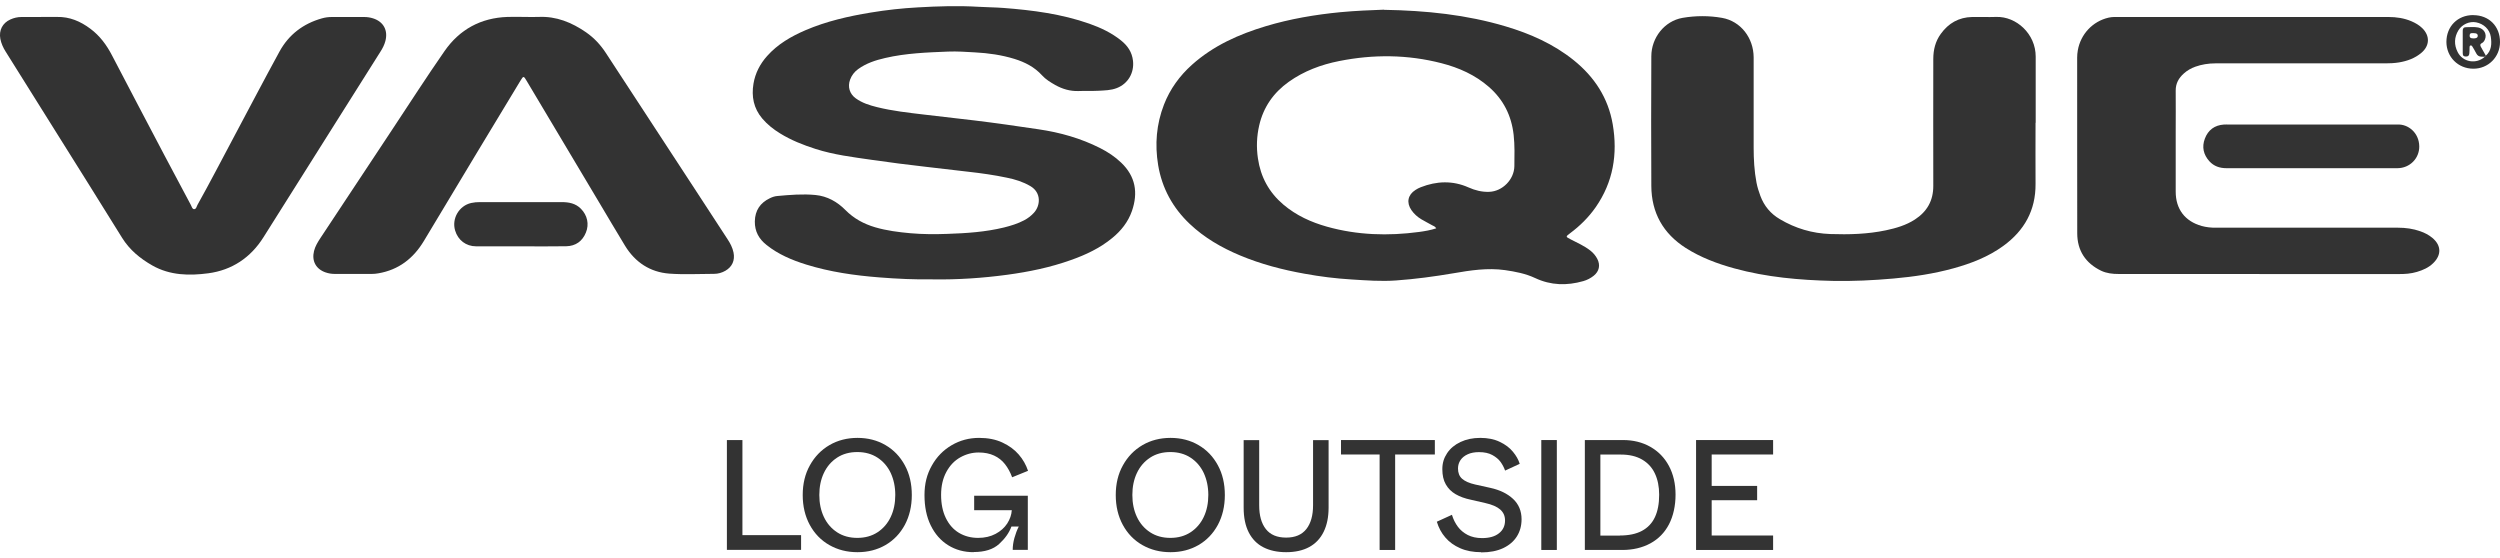
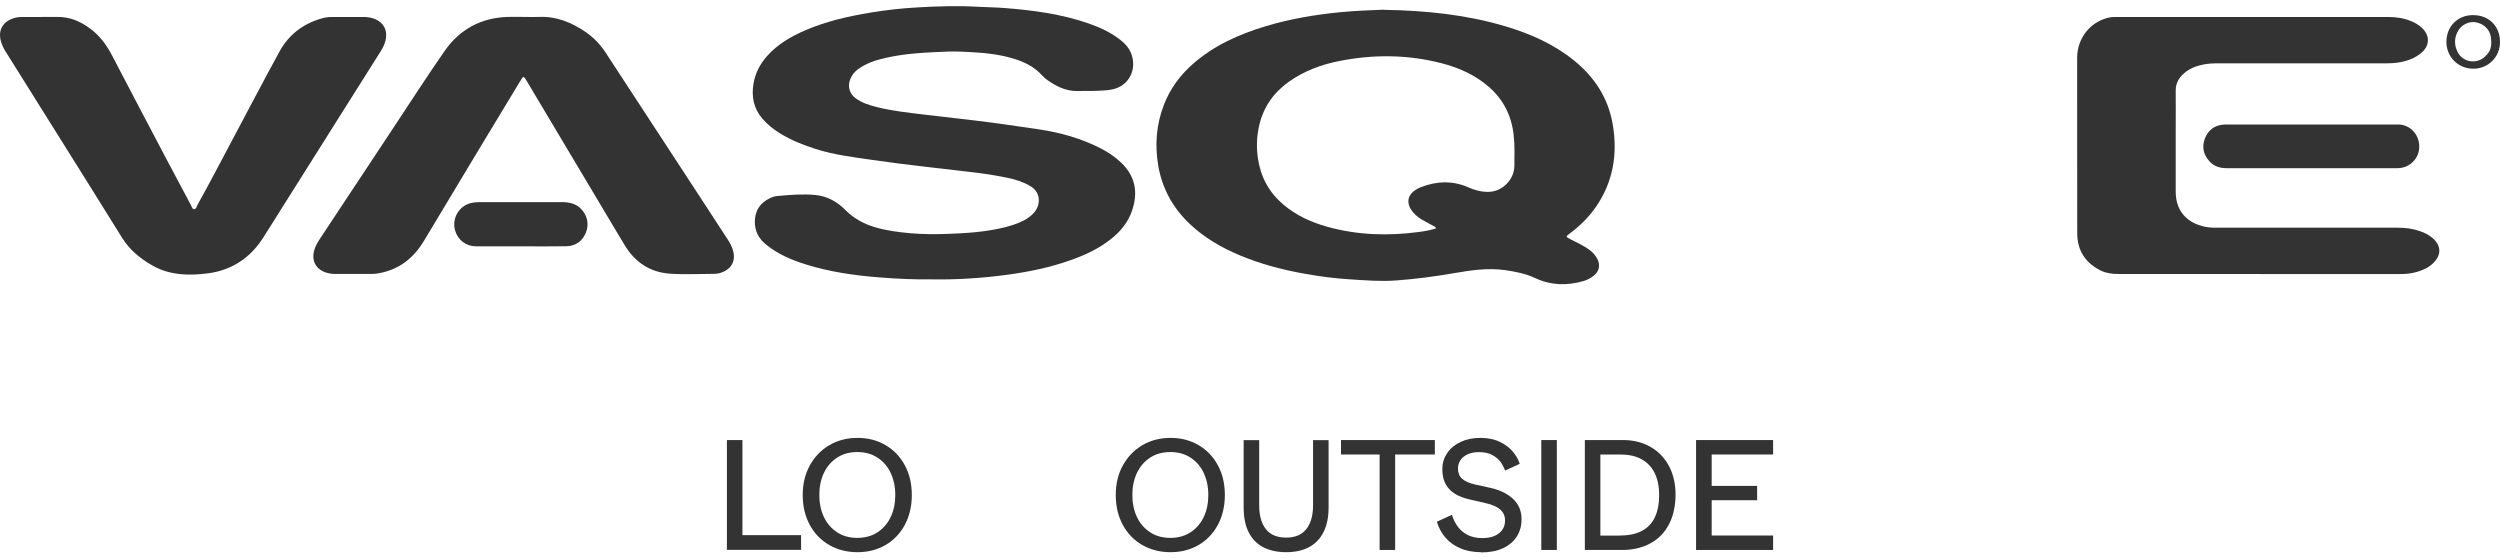
<svg xmlns="http://www.w3.org/2000/svg" width="206" height="46" viewBox="0 0 206 46" fill="none">
  <g clip-path="url(#clip0_85_1523)">
    <path d="M59.896 45.317V36.26H61.176V44.096H66.009V45.311H59.891L59.896 45.317Z" fill="#333333" />
    <path d="M70.653 45.5C69.796 45.5 69.027 45.305 68.34 44.914C67.653 44.523 67.113 43.966 66.725 43.249C66.338 42.533 66.144 41.715 66.144 40.791C66.144 39.867 66.338 39.05 66.737 38.339C67.13 37.628 67.67 37.071 68.352 36.674C69.033 36.278 69.808 36.082 70.659 36.082C71.51 36.082 72.28 36.278 72.961 36.674C73.642 37.071 74.17 37.622 74.558 38.339C74.945 39.05 75.133 39.867 75.133 40.791C75.133 41.715 74.939 42.533 74.558 43.249C74.17 43.966 73.642 44.517 72.961 44.914C72.28 45.305 71.516 45.5 70.659 45.5H70.653ZM70.641 44.322C71.281 44.322 71.839 44.167 72.309 43.859C72.779 43.551 73.143 43.131 73.395 42.598C73.648 42.065 73.771 41.461 73.771 40.785C73.771 40.11 73.642 39.512 73.395 38.973C73.143 38.44 72.779 38.019 72.309 37.711C71.839 37.403 71.281 37.249 70.641 37.249C70.001 37.249 69.444 37.403 68.974 37.711C68.504 38.019 68.14 38.44 67.888 38.973C67.635 39.506 67.512 40.11 67.512 40.785C67.512 41.461 67.635 42.059 67.888 42.598C68.14 43.131 68.504 43.551 68.974 43.859C69.444 44.167 70.001 44.322 70.641 44.322Z" fill="#333333" />
-     <path d="M80.23 45.5C79.443 45.5 78.744 45.311 78.128 44.926C77.511 44.541 77.036 43.996 76.689 43.285C76.343 42.574 76.178 41.745 76.178 40.797C76.178 39.849 76.378 39.079 76.783 38.362C77.182 37.646 77.728 37.089 78.415 36.686C79.102 36.283 79.86 36.082 80.676 36.082C81.404 36.082 82.044 36.206 82.59 36.461C83.142 36.716 83.594 37.047 83.941 37.45C84.293 37.853 84.545 38.303 84.71 38.795L83.4 39.328C83.248 38.913 83.048 38.552 82.813 38.25C82.573 37.942 82.273 37.705 81.915 37.539C81.557 37.373 81.134 37.285 80.647 37.285C80.106 37.285 79.602 37.421 79.126 37.687C78.65 37.954 78.269 38.351 77.981 38.884C77.693 39.417 77.546 40.045 77.546 40.779C77.546 41.514 77.676 42.148 77.934 42.681C78.192 43.214 78.55 43.623 79.008 43.901C79.472 44.179 80.001 44.322 80.6 44.322C81.146 44.322 81.627 44.209 82.038 43.99C82.449 43.771 82.766 43.486 82.995 43.137C83.218 42.787 83.348 42.426 83.371 42.041H80.271V40.85H84.692V45.311H83.447C83.447 44.991 83.494 44.665 83.588 44.327C83.682 43.99 83.8 43.676 83.947 43.386H83.342C83.154 43.901 82.813 44.381 82.326 44.825C81.839 45.269 81.14 45.488 80.224 45.488L80.23 45.5Z" fill="#333333" />
    <path d="M96.447 45.5C95.59 45.5 94.821 45.305 94.134 44.914C93.447 44.523 92.907 43.966 92.519 43.249C92.132 42.533 91.938 41.715 91.938 40.791C91.938 39.867 92.132 39.05 92.531 38.339C92.924 37.628 93.465 37.071 94.146 36.674C94.827 36.278 95.602 36.082 96.453 36.082C97.305 36.082 98.074 36.278 98.755 36.674C99.436 37.071 99.964 37.622 100.352 38.339C100.739 39.05 100.927 39.867 100.927 40.791C100.927 41.715 100.734 42.533 100.352 43.249C99.964 43.966 99.436 44.517 98.755 44.914C98.074 45.305 97.31 45.5 96.453 45.5H96.447ZM96.436 44.322C97.076 44.322 97.633 44.167 98.103 43.859C98.573 43.551 98.937 43.131 99.189 42.598C99.442 42.065 99.565 41.461 99.565 40.785C99.565 40.11 99.436 39.512 99.189 38.973C98.937 38.44 98.573 38.019 98.103 37.711C97.633 37.403 97.076 37.249 96.436 37.249C95.796 37.249 95.238 37.403 94.768 37.711C94.298 38.019 93.934 38.44 93.682 38.973C93.429 39.506 93.306 40.11 93.306 40.785C93.306 41.461 93.429 42.059 93.682 42.598C93.934 43.131 94.298 43.551 94.768 43.859C95.238 44.167 95.796 44.322 96.436 44.322Z" fill="#333333" />
    <path d="M105.977 45.5C105.249 45.5 104.626 45.364 104.104 45.097C103.581 44.831 103.182 44.422 102.9 43.877C102.618 43.326 102.477 42.645 102.477 41.828V36.266H103.757V41.632C103.757 42.479 103.939 43.131 104.309 43.599C104.679 44.067 105.231 44.298 105.977 44.298C106.723 44.298 107.275 44.061 107.644 43.593C108.014 43.125 108.196 42.467 108.196 41.632V36.266H109.476V41.828C109.476 42.604 109.341 43.267 109.071 43.818C108.801 44.369 108.408 44.789 107.885 45.074C107.363 45.358 106.728 45.5 105.977 45.5Z" fill="#333333" />
    <path d="M113.68 45.317V37.45H110.498V36.26H118.231V37.45H114.96V45.317H113.68Z" fill="#333333" />
    <path d="M122.042 45.5C121.39 45.5 120.82 45.394 120.321 45.174C119.828 44.961 119.417 44.665 119.094 44.286C118.771 43.913 118.542 43.48 118.395 42.989L119.64 42.42C119.752 42.793 119.916 43.119 120.128 43.403C120.339 43.688 120.615 43.913 120.944 44.084C121.272 44.25 121.666 44.339 122.118 44.339C122.717 44.339 123.181 44.209 123.515 43.942C123.85 43.682 124.015 43.326 124.015 42.888C124.015 42.515 123.885 42.219 123.615 41.982C123.351 41.751 122.94 41.573 122.382 41.449L121.19 41.176C120.703 41.075 120.286 40.921 119.94 40.72C119.593 40.519 119.323 40.246 119.135 39.914C118.941 39.577 118.848 39.162 118.848 38.659C118.848 38.155 118.977 37.741 119.241 37.344C119.499 36.953 119.869 36.645 120.345 36.42C120.82 36.195 121.366 36.082 121.977 36.082C122.588 36.082 123.128 36.189 123.58 36.408C124.032 36.621 124.396 36.894 124.666 37.225C124.936 37.551 125.124 37.883 125.224 38.22L124.02 38.777C123.932 38.528 123.809 38.291 123.65 38.066C123.486 37.841 123.257 37.652 122.964 37.492C122.67 37.332 122.306 37.255 121.866 37.255C121.507 37.255 121.196 37.314 120.938 37.433C120.679 37.551 120.48 37.711 120.345 37.912C120.21 38.114 120.139 38.345 120.139 38.605C120.139 38.967 120.251 39.251 120.48 39.452C120.709 39.654 121.067 39.814 121.566 39.926L122.799 40.199C123.586 40.371 124.208 40.673 124.678 41.111C125.142 41.549 125.377 42.106 125.377 42.787C125.377 43.32 125.248 43.794 124.989 44.203C124.731 44.612 124.355 44.932 123.856 45.169C123.357 45.4 122.758 45.518 122.053 45.518L122.042 45.5Z" fill="#333333" />
    <path d="M127.003 45.317V36.26H128.283V45.317H127.003Z" fill="#333333" />
    <path d="M130.591 45.317V36.26H133.732C134.578 36.26 135.329 36.443 135.987 36.817C136.644 37.19 137.155 37.711 137.519 38.392C137.883 39.073 138.065 39.861 138.065 40.761C138.065 41.662 137.883 42.515 137.525 43.202C137.167 43.889 136.656 44.41 135.993 44.772C135.329 45.133 134.554 45.317 133.667 45.317H130.591ZM133.474 44.126C134.202 44.126 134.807 44.002 135.288 43.747C135.769 43.492 136.128 43.119 136.362 42.621C136.597 42.124 136.715 41.508 136.715 40.767C136.715 40.092 136.597 39.512 136.362 39.014C136.128 38.517 135.775 38.138 135.306 37.865C134.836 37.593 134.255 37.456 133.562 37.456H131.871V44.132H133.474V44.126Z" fill="#333333" />
    <path d="M139.756 45.317V36.26H146.104V37.45H141.042V40.039H144.788V41.218H141.042V44.126H146.104V45.317H139.756Z" fill="#333333" />
    <path d="M114.033 0.809C117.532 0.868 120.838 1.212 124.056 2.171C126.087 2.775 128.007 3.622 129.681 4.967C131.378 6.335 132.511 8.059 132.887 10.233C133.309 12.697 132.928 15.007 131.477 17.086C130.896 17.916 130.18 18.62 129.369 19.224C129 19.503 129 19.503 129.411 19.716C129.968 20.006 130.544 20.255 131.043 20.646C131.284 20.836 131.477 21.061 131.618 21.333C131.883 21.849 131.777 22.352 131.325 22.719C131.066 22.927 130.773 23.075 130.462 23.164C129.117 23.549 127.79 23.519 126.504 22.915C125.711 22.542 124.866 22.382 124.009 22.257C122.57 22.056 121.167 22.275 119.758 22.518C118.19 22.785 116.616 22.998 115.031 23.11C113.804 23.199 112.582 23.104 111.355 23.027C110.069 22.95 108.789 22.79 107.521 22.559C105.695 22.234 103.898 21.766 102.184 21.049C100.657 20.409 99.236 19.592 98.027 18.443C96.635 17.122 95.749 15.511 95.431 13.603C95.15 11.897 95.285 10.233 95.913 8.616C96.412 7.336 97.199 6.252 98.215 5.34C99.976 3.764 102.072 2.829 104.298 2.159C106.306 1.555 108.367 1.206 110.451 1.004C111.696 0.886 112.947 0.838 114.039 0.797L114.033 0.809ZM118.343 18.81C118.243 18.644 118.114 18.62 118.008 18.561C117.714 18.395 117.409 18.241 117.121 18.07C116.792 17.874 116.516 17.625 116.299 17.311C115.876 16.695 116 16.055 116.634 15.653C116.769 15.564 116.916 15.487 117.068 15.428C118.384 14.912 119.705 14.865 121.008 15.445C121.554 15.688 122.112 15.83 122.717 15.807C123.803 15.765 124.766 14.794 124.784 13.692C124.795 12.833 124.819 11.974 124.725 11.121C124.549 9.534 123.885 8.207 122.682 7.159C121.548 6.169 120.21 5.577 118.783 5.21C115.982 4.487 113.164 4.469 110.34 5.032C108.854 5.328 107.451 5.85 106.2 6.738C104.943 7.632 104.104 8.823 103.757 10.339C103.552 11.234 103.517 12.134 103.652 13.046C103.875 14.586 104.568 15.854 105.754 16.861C106.811 17.756 108.038 18.312 109.347 18.68C111.843 19.379 114.379 19.456 116.939 19.112C117.409 19.047 117.873 18.97 118.36 18.81H118.343Z" fill="#333333" />
    <path d="M76.859 23.016C75.409 23.045 73.918 22.974 72.438 22.856C70.401 22.696 68.381 22.406 66.42 21.796C65.257 21.434 64.136 20.96 63.167 20.19C62.539 19.693 62.186 19.071 62.198 18.241C62.216 17.335 62.644 16.713 63.437 16.334C63.631 16.239 63.836 16.168 64.048 16.151C65.093 16.056 66.144 15.967 67.195 16.068C68.169 16.162 68.997 16.63 69.667 17.311C70.365 18.016 71.188 18.455 72.109 18.727C73.061 19.006 74.041 19.13 75.028 19.219C76.043 19.308 77.053 19.308 78.069 19.272C79.631 19.219 81.193 19.118 82.725 18.745C83.295 18.603 83.859 18.431 84.387 18.153C84.692 17.993 84.957 17.791 85.191 17.537C85.731 16.956 85.831 15.878 84.898 15.333C84.293 14.978 83.635 14.776 82.96 14.64C81.921 14.421 80.864 14.273 79.807 14.154C78.639 14.024 77.47 13.876 76.302 13.746C74.81 13.58 73.319 13.384 71.833 13.171C70.272 12.946 68.704 12.756 67.195 12.271C66.179 11.945 65.187 11.554 64.277 10.991C63.731 10.654 63.231 10.263 62.809 9.765C62.098 8.924 61.91 7.952 62.087 6.892C62.233 6.027 62.627 5.269 63.208 4.618C64.083 3.634 65.187 3.001 66.367 2.491C68.093 1.751 69.913 1.336 71.757 1.034C73.043 0.821 74.335 0.679 75.638 0.608C77.3 0.513 78.962 0.459 80.629 0.56C81.316 0.602 82.003 0.602 82.69 0.655C85.091 0.839 87.469 1.147 89.76 1.952C90.699 2.284 91.591 2.704 92.372 3.332C92.912 3.765 93.277 4.286 93.359 5.009C93.47 5.998 92.954 6.898 92.02 7.259C91.527 7.449 91.016 7.449 90.505 7.479C89.953 7.508 89.401 7.479 88.855 7.502C88.168 7.52 87.546 7.336 86.953 7.005C86.559 6.78 86.166 6.543 85.861 6.205C85.238 5.518 84.451 5.121 83.594 4.855C82.537 4.529 81.445 4.375 80.341 4.316C79.602 4.274 78.868 4.221 78.128 4.25C76.39 4.321 74.652 4.381 72.943 4.778C72.145 4.961 71.375 5.21 70.7 5.702C70.395 5.927 70.178 6.211 70.048 6.561C69.831 7.153 70.007 7.733 70.512 8.101C71.041 8.486 71.651 8.675 72.274 8.829C73.542 9.143 74.834 9.285 76.126 9.439C77.517 9.605 78.909 9.759 80.3 9.925C82.068 10.138 83.823 10.393 85.579 10.654C87.352 10.914 89.055 11.394 90.658 12.206C91.286 12.525 91.873 12.91 92.384 13.402C93.57 14.533 93.793 15.878 93.271 17.389C92.954 18.295 92.378 19.017 91.644 19.616C90.629 20.451 89.466 20.996 88.245 21.428C86.536 22.038 84.775 22.4 82.984 22.642C80.958 22.915 78.926 23.051 76.842 23.022L76.859 23.016Z" fill="#333333" />
-     <path d="M167.729 10.114C167.729 11.79 167.717 13.473 167.729 15.149C167.746 17.335 166.801 19.005 165.075 20.261C163.83 21.167 162.415 21.712 160.947 22.115C159.338 22.559 157.694 22.802 156.032 22.95C154.359 23.098 152.686 23.181 151.006 23.146C148.276 23.081 145.558 22.844 142.909 22.115C141.506 21.73 140.144 21.221 138.905 20.433C137.044 19.242 136.081 17.536 136.069 15.321C136.045 11.761 136.057 8.201 136.069 4.641C136.069 3.113 137.149 1.733 138.641 1.472C139.709 1.288 140.825 1.282 141.894 1.472C143.438 1.744 144.495 3.125 144.501 4.73C144.507 7.206 144.507 9.676 144.501 12.152C144.501 13.123 144.553 14.095 144.735 15.048C144.806 15.422 144.923 15.783 145.053 16.138C145.364 16.974 145.898 17.613 146.667 18.063C147.947 18.822 149.327 19.23 150.807 19.284C152.345 19.337 153.889 19.296 155.404 18.976C156.238 18.798 157.06 18.561 157.788 18.087C158.792 17.436 159.309 16.529 159.303 15.309C159.291 11.826 159.303 8.343 159.303 4.86C159.303 4.108 159.473 3.409 159.92 2.793C160.554 1.91 161.411 1.425 162.497 1.401C163.161 1.389 163.824 1.419 164.488 1.395C166.143 1.342 167.746 2.793 167.741 4.665C167.735 6.483 167.741 8.302 167.741 10.12L167.729 10.114Z" fill="#333333" />
    <path d="M186.171 22.576C182.302 22.576 178.433 22.576 174.563 22.576C174.07 22.576 173.589 22.523 173.136 22.31C171.851 21.688 171.164 20.651 171.164 19.218C171.152 14.396 171.164 9.575 171.158 4.753C171.158 4.552 171.175 4.35 171.211 4.149C171.445 2.81 172.438 1.756 173.747 1.454C174.047 1.383 174.346 1.4 174.645 1.4C178.838 1.4 183.036 1.4 187.228 1.4C190.423 1.4 193.617 1.4 196.805 1.4C197.463 1.4 198.103 1.495 198.713 1.756C199.036 1.898 199.341 2.07 199.594 2.319C200.24 2.952 200.216 3.77 199.518 4.356C198.983 4.806 198.349 5.031 197.674 5.144C197.304 5.203 196.928 5.221 196.552 5.221C191.885 5.221 187.211 5.221 182.543 5.221C181.973 5.221 181.421 5.31 180.887 5.499C180.541 5.624 180.224 5.807 179.953 6.05C179.531 6.423 179.272 6.874 179.278 7.466C179.29 8.603 179.278 9.741 179.278 10.872C179.278 12.513 179.278 14.153 179.278 15.794C179.278 17.228 180.036 18.229 181.415 18.62C181.803 18.726 182.202 18.768 182.602 18.762C187.598 18.762 192.595 18.762 197.592 18.762C198.226 18.762 198.837 18.845 199.435 19.058C199.794 19.182 200.128 19.354 200.422 19.597C201.168 20.219 201.191 21.007 200.498 21.682C200.117 22.055 199.653 22.257 199.154 22.405C198.655 22.553 198.15 22.588 197.633 22.582C194.192 22.582 190.745 22.582 187.305 22.582C186.929 22.582 186.553 22.582 186.177 22.582L186.171 22.576Z" fill="#333333" />
    <path d="M43.244 1.395C43.62 1.395 43.996 1.412 44.372 1.395C45.84 1.324 47.12 1.851 48.3 2.668C48.946 3.118 49.474 3.681 49.909 4.344C52.316 8.035 54.735 11.719 57.143 15.409C58.082 16.843 59.016 18.276 59.949 19.71C60.172 20.047 60.36 20.403 60.442 20.806C60.572 21.451 60.337 21.984 59.773 22.31C59.485 22.476 59.168 22.565 58.84 22.565C57.612 22.565 56.379 22.636 55.158 22.547C53.578 22.429 52.345 21.623 51.506 20.255C50.789 19.082 50.097 17.897 49.392 16.718C47.39 13.366 45.393 10.013 43.391 6.655C43.145 6.24 43.133 6.24 42.874 6.666C41.665 8.657 40.455 10.653 39.258 12.649C37.807 15.054 36.363 17.465 34.919 19.87C34.055 21.303 32.84 22.239 31.172 22.523C31.002 22.553 30.826 22.571 30.65 22.571C29.622 22.571 28.595 22.571 27.567 22.571C27.315 22.571 27.068 22.529 26.827 22.446C26.035 22.174 25.671 21.505 25.876 20.681C25.976 20.284 26.187 19.941 26.41 19.603C28.378 16.63 30.345 13.656 32.312 10.688C33.744 8.526 35.148 6.341 36.627 4.214C37.872 2.419 39.627 1.472 41.812 1.395C42.287 1.377 42.763 1.395 43.239 1.395H43.244Z" fill="#333333" />
    <path d="M3.382 1.396C3.822 1.396 4.257 1.401 4.697 1.396C5.737 1.372 6.629 1.757 7.445 2.367C8.226 2.947 8.79 3.712 9.236 4.576C10.675 7.337 12.125 10.091 13.575 12.845C14.286 14.196 15.008 15.541 15.724 16.885C15.795 17.015 15.836 17.223 15.982 17.235C16.165 17.247 16.2 17.021 16.27 16.885C17.304 15.037 18.273 13.159 19.271 11.288C20.521 8.942 21.754 6.584 23.029 4.251C23.798 2.847 24.99 1.946 26.522 1.514C26.786 1.437 27.062 1.401 27.338 1.401C28.225 1.401 29.117 1.401 30.004 1.401C30.256 1.401 30.503 1.437 30.744 1.514C31.601 1.787 31.989 2.503 31.754 3.386C31.672 3.694 31.531 3.972 31.36 4.239C30.116 6.211 28.877 8.178 27.632 10.15C25.659 13.284 23.68 16.411 21.713 19.545C20.651 21.239 19.106 22.258 17.169 22.518C15.607 22.726 14.015 22.702 12.559 21.879C11.549 21.304 10.686 20.599 10.058 19.592C8.244 16.66 6.406 13.74 4.574 10.814C3.206 8.622 1.838 6.436 0.464 4.251C0.258 3.925 0.106 3.587 0.029 3.208C-0.106 2.503 0.205 1.893 0.857 1.603C1.145 1.473 1.45 1.401 1.767 1.401C2.308 1.401 2.842 1.401 3.382 1.401V1.396Z" fill="#333333" />
    <path d="M190.446 13.859C188.121 13.859 185.79 13.859 183.465 13.859C182.907 13.859 182.425 13.699 182.05 13.284C181.562 12.739 181.421 12.111 181.68 11.424C181.95 10.707 182.484 10.316 183.247 10.263C183.394 10.251 183.547 10.263 183.7 10.263C188.203 10.263 192.712 10.263 197.216 10.263C197.328 10.263 197.439 10.269 197.557 10.263C198.414 10.216 199.33 10.921 199.347 12.058C199.359 13.053 198.567 13.853 197.551 13.859C195.184 13.864 192.818 13.859 190.452 13.859H190.446Z" fill="#333333" />
    <path d="M42.91 20.297C41.683 20.297 40.461 20.297 39.234 20.297C38.4 20.297 37.737 19.788 37.502 18.994C37.208 18.011 37.825 16.951 38.829 16.725C39.064 16.672 39.299 16.654 39.534 16.654C41.782 16.654 44.037 16.654 46.286 16.654C46.873 16.654 47.431 16.755 47.871 17.205C48.4 17.744 48.558 18.473 48.282 19.154C47.989 19.883 47.431 20.273 46.662 20.291C45.411 20.315 44.16 20.297 42.91 20.297Z" fill="#333333" />
    <path d="M203.798 1.248C205.09 1.248 206.006 2.166 206 3.463C206 4.701 205.025 5.673 203.792 5.661C202.547 5.655 201.59 4.696 201.584 3.458C201.584 2.172 202.512 1.242 203.792 1.242L203.798 1.248ZM204.826 4.595C205.313 4.168 205.325 3.6 205.242 3.031C205.154 2.421 204.655 1.959 204.033 1.84C203.487 1.734 202.876 2.006 202.577 2.492C202.219 3.078 202.207 3.694 202.512 4.293C202.941 5.134 204.051 5.312 204.749 4.678C204.773 4.648 204.802 4.624 204.826 4.595Z" fill="#333333" />
-     <path d="M204.749 4.676C204.661 4.676 204.573 4.664 204.485 4.67C204.274 4.67 204.133 4.581 204.039 4.392C203.939 4.19 203.822 3.995 203.704 3.805C203.681 3.764 203.628 3.734 203.575 3.746C203.522 3.758 203.493 3.805 203.493 3.859C203.487 4.036 203.493 4.208 203.475 4.386C203.458 4.587 203.375 4.658 203.193 4.658C203.011 4.658 202.929 4.593 202.929 4.38C202.923 3.764 202.929 3.148 202.929 2.532C202.929 2.354 203 2.242 203.193 2.242C203.528 2.242 203.869 2.2 204.203 2.265C204.696 2.366 204.943 2.822 204.755 3.26C204.702 3.379 204.632 3.485 204.52 3.545C204.327 3.639 204.356 3.758 204.45 3.906C204.585 4.131 204.708 4.362 204.837 4.593C204.814 4.623 204.785 4.646 204.761 4.676H204.749ZM203.833 3.166C203.833 3.166 203.91 3.166 203.957 3.154C204.08 3.136 204.168 3.083 204.168 2.946C204.168 2.828 204.092 2.763 203.986 2.745C203.88 2.727 203.769 2.727 203.657 2.733C203.557 2.733 203.51 2.804 203.499 2.905C203.481 3.089 203.569 3.166 203.833 3.166Z" fill="#333333" />
  </g>
  <defs>
    <clipPath id="clip0_85_1523">
      <rect width="206" height="45" fill="white" transform="translate(0 0.5)" />
    </clipPath>
  </defs>
</svg>